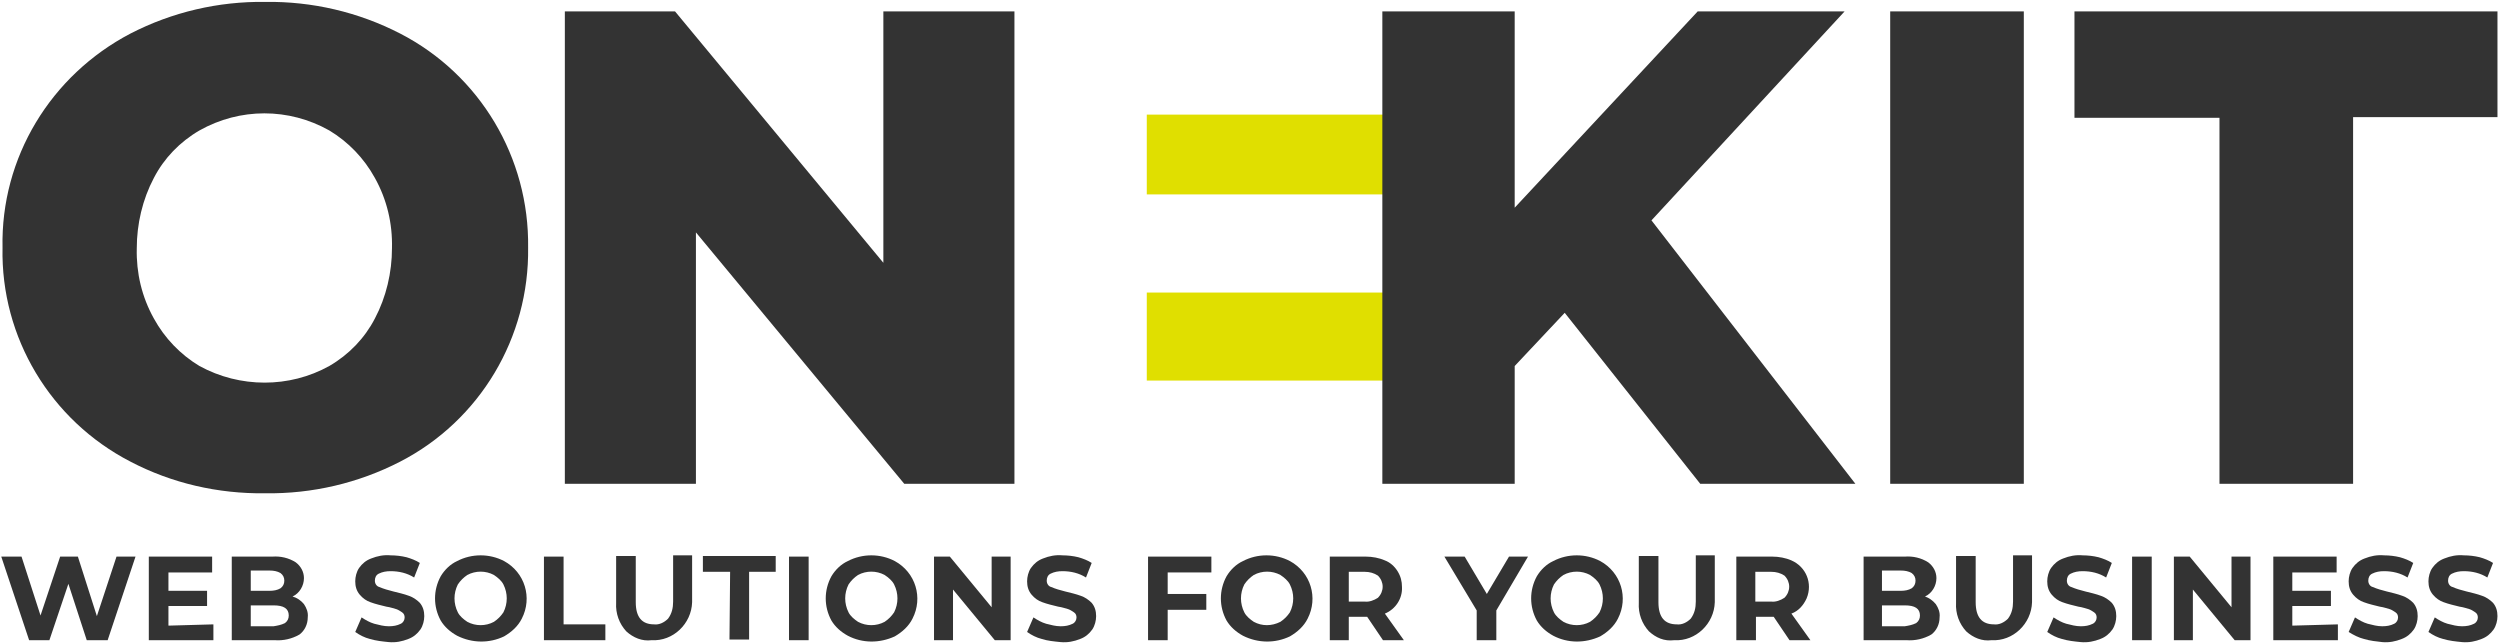
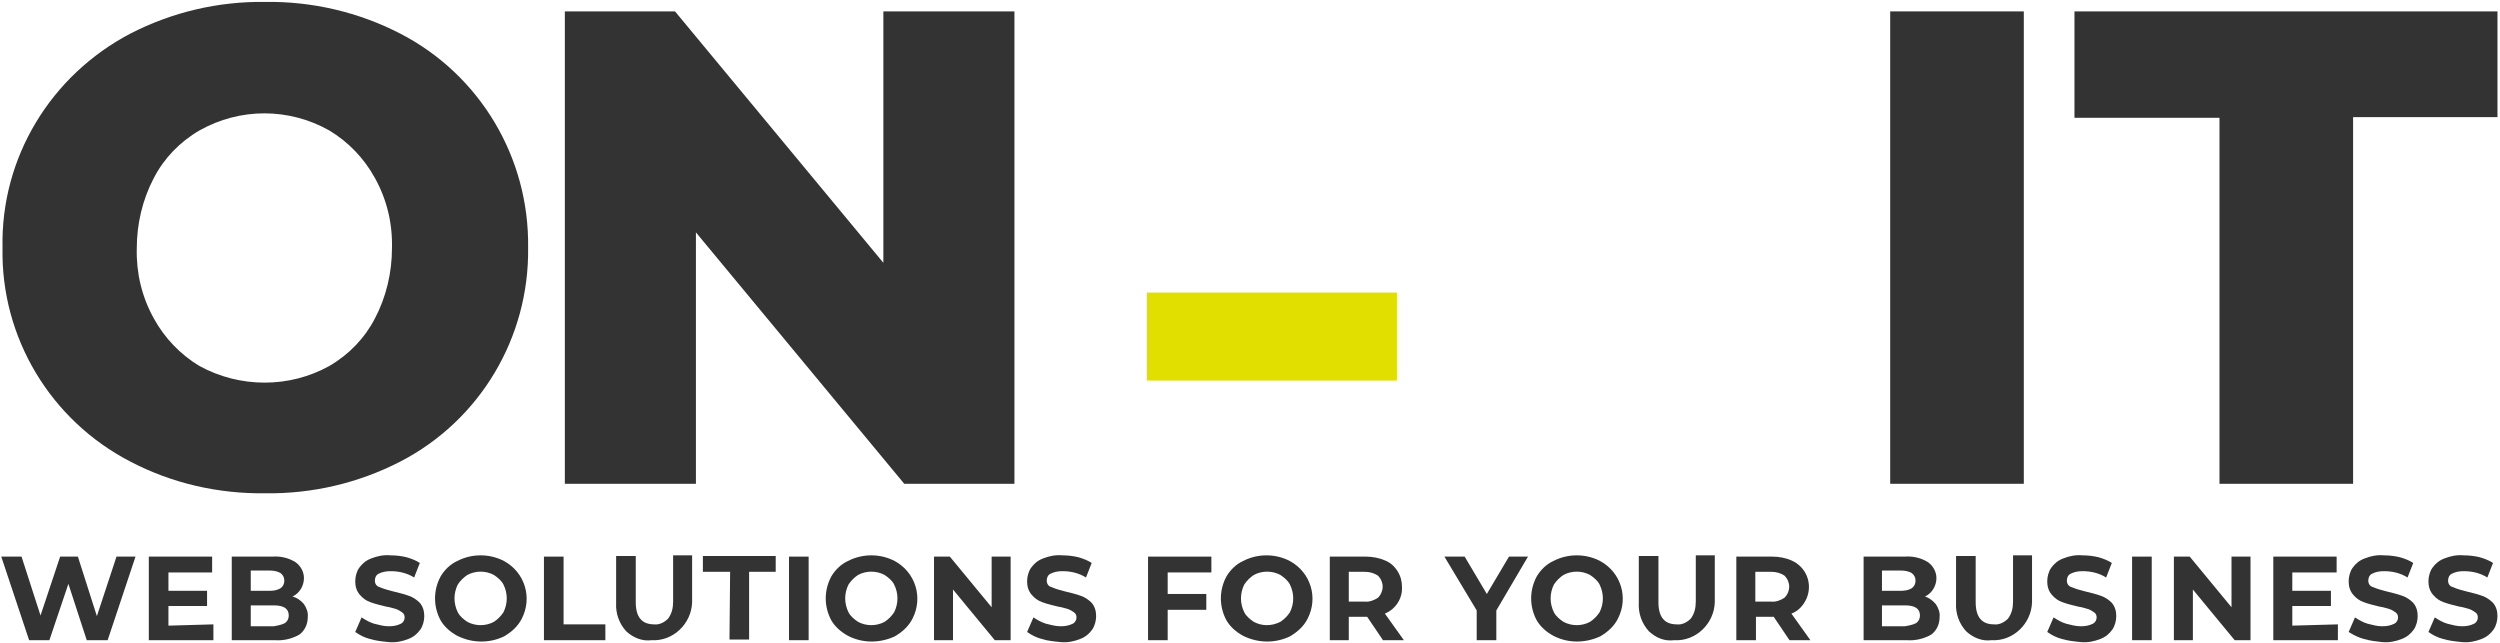
<svg xmlns="http://www.w3.org/2000/svg" version="1.1" x="0px" y="0px" width="394.8px" height="101.5px" viewBox="0 0 394.8 101.5" style="enable-background:new 0 0 394.8 101.5;" xml:space="preserve">
  <style type="text/css">
	.st0{fill:#E0DF00;}
	.st1{fill:#333333;}
</style>
-   <rect x="181.1" y="18.1" class="st0" width="39.5" height="12.6" />
  <rect x="181.1" y="46.2" class="st0" width="39.5" height="13.9" />
  <path class="st1" d="M20.6,72.9C8,66.4,0.1,53.3,0.4,39.1C0.1,24.9,8,11.9,20.6,5.3c6.6-3.4,13.9-5.1,21.3-5  c7.4-0.1,14.7,1.6,21.3,5c12.6,6.5,20.4,19.6,20.2,33.8c0.2,14.2-7.6,27.3-20.2,33.8c-6.6,3.4-13.9,5.1-21.3,5  C34.4,78,27.1,76.3,20.6,72.9z M52,57.8c3.1-1.8,5.6-4.4,7.2-7.5c1.8-3.4,2.7-7.3,2.7-11.1c0.1-3.9-0.8-7.7-2.7-11.1  c-1.7-3.1-4.2-5.7-7.2-7.5c-6.4-3.6-14.1-3.6-20.5,0c-3.1,1.8-5.6,4.4-7.2,7.5c-1.8,3.4-2.7,7.3-2.7,11.1c-0.1,3.9,0.8,7.7,2.7,11.1  c1.7,3.1,4.2,5.7,7.2,7.5C37.9,61.3,45.7,61.3,52,57.8z" />
  <path class="st1" d="M160.2,1.8v74.6h-17.4l-32.9-39.7v39.7H89.2V1.8h17.4l32.9,39.7V1.8H160.2z" />
-   <path class="st1" d="M247.1,49.4l-7.9,8.4v18.6h-20.9V1.8h20.9v31l28.9-31h23.2l-30.5,33L293,76.4h-24.5L247.1,49.4z" />
  <path class="st1" d="M298.5,1.8h21.1v74.6h-21.1V1.8z" />
  <path class="st1" d="M350.5,18.6h-22.9V1.8h66.8v16.7h-22.8v57.9h-21.1V18.6z" />
  <path class="st1" d="M21.4,87.9L17,101.1h-3.3l-2.9-8.9l-3,8.9H4.6L0.2,87.9h3.2l3,9.3l3.1-9.3h2.8l3,9.4l3.1-9.4H21.4z" />
  <path class="st1" d="M33.7,98.6v2.5H23.5V87.9h10v2.5h-6.9v2.9h6.1v2.4h-6.1v3.1L33.7,98.6z" />
  <path class="st1" d="M48,95.4c0.4,0.6,0.7,1.3,0.6,2.1c0,1.1-0.5,2.1-1.3,2.7c-1.2,0.7-2.6,1-3.9,0.9h-6.8V87.9H43  c1.3-0.1,2.6,0.2,3.7,0.9c0.8,0.6,1.3,1.5,1.3,2.5c0,1.2-0.7,2.4-1.8,2.9C46.9,94.4,47.5,94.8,48,95.4z M39.6,90.2v3.1h3  c0.6,0,1.2-0.1,1.7-0.4c0.4-0.3,0.6-0.7,0.6-1.2c0-0.5-0.2-0.9-0.6-1.2c-0.5-0.3-1.1-0.4-1.7-0.4H39.6z M45,98.4  c0.4-0.3,0.6-0.7,0.6-1.2c0-1.1-0.8-1.6-2.4-1.6h-3.6v3.3h3.6C43.8,98.8,44.4,98.7,45,98.4L45,98.4z" />
  <path class="st1" d="M58.4,100.9c-0.8-0.2-1.6-0.6-2.3-1.1l1-2.3c0.6,0.4,1.3,0.8,2,1c0.8,0.2,1.5,0.4,2.3,0.4  c0.7,0,1.3-0.1,1.9-0.4c0.4-0.2,0.6-0.6,0.6-1c0-0.3-0.1-0.6-0.4-0.8c-0.3-0.2-0.6-0.4-0.9-0.5c-0.4-0.1-0.9-0.3-1.6-0.4  c-0.8-0.2-1.7-0.4-2.5-0.7c-0.6-0.2-1.2-0.6-1.7-1.2c-0.5-0.6-0.7-1.3-0.7-2.1c0-0.7,0.2-1.5,0.6-2.1c0.5-0.7,1.1-1.2,1.9-1.5  c1-0.4,2-0.6,3.1-0.5c0.8,0,1.7,0.1,2.5,0.3c0.7,0.2,1.5,0.5,2.1,0.9l-0.9,2.3c-1.1-0.7-2.4-1-3.7-1c-0.7,0-1.3,0.1-1.9,0.4  c-0.4,0.2-0.6,0.6-0.6,1.1c0,0.5,0.3,0.9,0.7,1c0.7,0.3,1.4,0.5,2.2,0.7c0.8,0.2,1.7,0.4,2.5,0.7c0.6,0.2,1.2,0.6,1.7,1.1  c0.5,0.6,0.7,1.3,0.7,2.1c0,0.7-0.2,1.5-0.6,2.1c-0.5,0.7-1.1,1.2-1.9,1.5c-1,0.4-2,0.6-3.1,0.5C60.4,101.3,59.4,101.2,58.4,100.9z" />
  <path class="st1" d="M72.2,100.4c-1.1-0.6-2-1.4-2.6-2.4c-1.2-2.2-1.2-4.8,0-7c0.6-1,1.5-1.9,2.6-2.4c2.3-1.2,5.1-1.2,7.4,0  c3.3,1.8,4.5,5.8,2.8,9.1c-0.6,1.2-1.6,2.1-2.8,2.8C77.3,101.6,74.6,101.6,72.2,100.4z M78,98.2c0.6-0.4,1.1-0.9,1.5-1.5  c0.7-1.4,0.7-3,0-4.4c-0.3-0.6-0.9-1.1-1.5-1.5c-1.3-0.7-2.9-0.7-4.2,0c-0.6,0.4-1.1,0.9-1.5,1.5c-0.7,1.4-0.7,3,0,4.4  c0.3,0.6,0.9,1.1,1.5,1.5C75.1,98.9,76.7,98.9,78,98.2z" />
  <path class="st1" d="M85.9,87.9h3.1v10.7h6.6v2.5h-9.7L85.9,87.9z" />
  <path class="st1" d="M98.9,99.7c-1.1-1.2-1.7-2.8-1.6-4.5v-7.4h3.1v7.3c0,2.4,1,3.5,2.9,3.5c0.8,0.1,1.6-0.3,2.2-0.9  c0.6-0.8,0.8-1.7,0.8-2.7v-7.3h3v7.4c-0.1,3.4-3,6.2-6.4,6C101.4,101.3,100,100.7,98.9,99.7L98.9,99.7z" />
  <path class="st1" d="M115.3,90.3H111v-2.5h11.5v2.5h-4.2v10.7h-3.1L115.3,90.3z" />
  <path class="st1" d="M124.6,87.9h3.1v13.2h-3.1V87.9z" />
  <path class="st1" d="M133.9,100.4c-1.1-0.6-2-1.4-2.6-2.4c-1.2-2.2-1.2-4.8,0-7c0.6-1,1.5-1.9,2.6-2.4c2.3-1.2,5.1-1.2,7.4,0  c3.3,1.8,4.5,5.8,2.8,9.1c-0.6,1.2-1.6,2.1-2.8,2.8C138.9,101.6,136.2,101.6,133.9,100.4z M139.7,98.2c0.6-0.4,1.1-0.9,1.5-1.5  c0.7-1.4,0.7-3,0-4.4c-0.3-0.6-0.9-1.1-1.5-1.5c-1.3-0.7-2.9-0.7-4.2,0c-0.6,0.4-1.1,0.9-1.5,1.5c-0.7,1.4-0.7,3,0,4.4  c0.3,0.6,0.9,1.1,1.5,1.5C136.8,98.9,138.4,98.9,139.7,98.2z" />
  <path class="st1" d="M159.6,87.9v13.2h-2.5l-6.6-8v8h-3V87.9h2.5l6.6,8v-8H159.6z" />
  <path class="st1" d="M164.5,100.9c-0.8-0.2-1.6-0.6-2.3-1.1l1-2.3c0.6,0.4,1.3,0.8,2,1c0.8,0.2,1.5,0.4,2.3,0.4  c0.7,0,1.3-0.1,1.9-0.4c0.4-0.2,0.6-0.6,0.6-1c0-0.3-0.1-0.6-0.4-0.8c-0.3-0.2-0.6-0.4-0.9-0.5c-0.4-0.1-0.9-0.3-1.6-0.4  c-0.8-0.2-1.7-0.4-2.5-0.7c-0.6-0.2-1.2-0.6-1.7-1.2c-0.5-0.6-0.7-1.3-0.7-2.1c0-0.7,0.2-1.5,0.6-2.1c0.5-0.7,1.1-1.2,1.9-1.5  c1-0.4,2-0.6,3.1-0.5c0.8,0,1.7,0.1,2.5,0.3c0.7,0.2,1.5,0.5,2.1,0.9l-0.9,2.3c-1.1-0.7-2.4-1-3.7-1c-0.7,0-1.3,0.1-1.9,0.4  c-0.4,0.2-0.6,0.6-0.6,1.1c0,0.5,0.3,0.9,0.7,1c0.7,0.3,1.4,0.5,2.2,0.7c0.8,0.2,1.7,0.4,2.5,0.7c0.6,0.2,1.2,0.6,1.7,1.1  c0.5,0.6,0.7,1.3,0.7,2.1c0,0.7-0.2,1.5-0.6,2.1c-0.5,0.7-1.1,1.2-1.9,1.5c-1,0.4-2,0.6-3.1,0.5  C166.5,101.3,165.4,101.2,164.5,100.9z" />
  <path class="st1" d="M184.4,90.3v3.5h6.1v2.5h-6.1v4.8h-3.1V87.9h10v2.5H184.4z" />
  <path class="st1" d="M196.3,100.4c-1.1-0.6-2-1.4-2.6-2.4c-1.2-2.2-1.2-4.8,0-7c0.6-1,1.5-1.9,2.6-2.4c2.3-1.2,5.1-1.2,7.4,0  c3.3,1.8,4.5,5.8,2.8,9.1c-0.6,1.2-1.6,2.1-2.8,2.8C201.4,101.6,198.7,101.6,196.3,100.4z M202.2,98.2c0.6-0.4,1.1-0.9,1.5-1.5  c0.7-1.4,0.7-3,0-4.4c-0.3-0.6-0.9-1.1-1.5-1.5c-1.3-0.7-2.9-0.7-4.2,0c-0.6,0.4-1.1,0.9-1.5,1.5c-0.7,1.4-0.7,3,0,4.4  c0.3,0.6,0.9,1.1,1.5,1.5C199.3,98.9,200.8,98.9,202.2,98.2z" />
  <path class="st1" d="M218.4,101.1l-2.5-3.7H213v3.7H210V87.9h5.7c1,0,2.1,0.2,3,0.6c0.8,0.3,1.5,0.9,2,1.7c0.5,0.8,0.7,1.6,0.7,2.5  c0.1,1.8-1,3.5-2.7,4.2l3,4.2H218.4z M217.6,90.9c-0.6-0.4-1.3-0.6-2.1-0.6H213V95h2.5c0.7,0.1,1.5-0.2,2.1-0.6  C218.6,93.4,218.6,91.9,217.6,90.9C217.6,91,217.6,91,217.6,90.9z" />
  <path class="st1" d="M236.3,96.4v4.7h-3.1v-4.7l-5.1-8.5h3.2l3.5,5.9l3.5-5.9h3L236.3,96.4z" />
  <path class="st1" d="M245.3,100.4c-1.1-0.6-2-1.4-2.6-2.4c-1.2-2.2-1.2-4.8,0-7c0.6-1,1.5-1.9,2.6-2.4c2.3-1.2,5.1-1.2,7.4,0  c3.3,1.8,4.5,5.8,2.8,9.1c-0.6,1.2-1.6,2.1-2.8,2.8C250.3,101.6,247.6,101.6,245.3,100.4z M251.1,98.2c0.6-0.4,1.1-0.9,1.5-1.5  c0.7-1.4,0.7-3,0-4.4c-0.3-0.6-0.9-1.1-1.5-1.5c-1.3-0.7-2.9-0.7-4.2,0c-0.6,0.4-1.1,0.9-1.5,1.5c-0.7,1.4-0.7,3,0,4.4  c0.3,0.6,0.9,1.1,1.5,1.5C248.2,98.9,249.8,98.9,251.1,98.2z" />
  <path class="st1" d="M260.4,99.7c-1.1-1.2-1.7-2.8-1.6-4.5v-7.4h3.1v7.3c0,2.4,1,3.5,2.9,3.5c0.8,0.1,1.6-0.3,2.2-0.9  c0.6-0.8,0.8-1.7,0.8-2.7v-7.3h3v7.4c-0.1,3.4-3,6.2-6.4,6C262.8,101.3,261.5,100.7,260.4,99.7L260.4,99.7z" />
  <path class="st1" d="M282.6,101.1l-2.5-3.7h-2.8v3.7h-3.1V87.9h5.7c1,0,2.1,0.2,3,0.6c2.3,1,3.4,3.6,2.4,6c-0.5,1.1-1.3,2-2.4,2.4  l3,4.2L282.6,101.1z M281.8,90.9c-0.6-0.4-1.3-0.6-2.1-0.6h-2.5V95h2.5c0.7,0.1,1.5-0.2,2.1-0.6C282.8,93.4,282.8,91.9,281.8,90.9  C281.8,91,281.8,91,281.8,90.9z" />
  <path class="st1" d="M305.7,95.4c0.4,0.6,0.7,1.3,0.6,2.1c0,1.1-0.5,2.1-1.3,2.7c-1.2,0.7-2.6,1-3.9,0.9h-6.8V87.9h6.5  c1.3-0.1,2.6,0.2,3.7,0.9c0.8,0.6,1.3,1.5,1.3,2.5c0,1.2-0.7,2.4-1.8,2.9C304.6,94.4,305.2,94.8,305.7,95.4z M297.2,90.2v3.1h3  c0.6,0,1.2-0.1,1.7-0.4c0.4-0.3,0.6-0.7,0.6-1.2c0-0.5-0.2-0.9-0.6-1.2c-0.5-0.3-1.1-0.4-1.7-0.4H297.2z M302.6,98.4  c0.4-0.3,0.6-0.7,0.6-1.2c0-1.1-0.8-1.6-2.4-1.6h-3.6v3.3h3.6C301.4,98.8,302,98.7,302.6,98.4L302.6,98.4z" />
  <path class="st1" d="M310.5,99.7c-1.1-1.2-1.7-2.8-1.6-4.5v-7.4h3.1v7.3c0,2.4,1,3.5,2.9,3.5c0.8,0.1,1.6-0.3,2.2-0.9  c0.6-0.8,0.8-1.7,0.8-2.7v-7.3h3v7.4c-0.1,3.4-3,6.2-6.4,6C313,101.3,311.6,100.7,310.5,99.7L310.5,99.7z" />
  <path class="st1" d="M325.6,100.9c-0.8-0.2-1.6-0.6-2.3-1.1l1-2.3c0.6,0.4,1.3,0.8,2,1c0.8,0.2,1.5,0.4,2.3,0.4  c0.7,0,1.3-0.1,1.9-0.4c0.4-0.2,0.6-0.6,0.6-1c0-0.3-0.1-0.6-0.4-0.8c-0.3-0.2-0.6-0.4-0.9-0.5c-0.4-0.1-0.9-0.3-1.6-0.4  c-0.8-0.2-1.7-0.4-2.5-0.7c-0.6-0.2-1.2-0.6-1.7-1.2c-0.5-0.6-0.7-1.3-0.7-2.1c0-0.7,0.2-1.5,0.6-2.1c0.5-0.7,1.1-1.2,1.9-1.5  c1-0.4,2-0.6,3.1-0.5c0.8,0,1.7,0.1,2.5,0.3c0.7,0.2,1.5,0.5,2.1,0.9l-0.9,2.3c-1.1-0.7-2.4-1-3.7-1c-0.7,0-1.3,0.1-1.9,0.4  c-0.4,0.2-0.6,0.6-0.6,1.1c0,0.5,0.3,0.9,0.7,1c0.7,0.3,1.4,0.5,2.2,0.7c0.8,0.2,1.7,0.4,2.5,0.7c0.6,0.2,1.2,0.6,1.7,1.1  c0.5,0.6,0.7,1.3,0.7,2.1c0,0.7-0.2,1.5-0.6,2.1c-0.5,0.7-1.1,1.2-1.9,1.5c-1,0.4-2,0.6-3.1,0.5  C327.6,101.3,326.6,101.2,325.6,100.9z" />
  <path class="st1" d="M336.7,87.9h3.1v13.2h-3.1V87.9z" />
  <path class="st1" d="M355.4,87.9v13.2h-2.5l-6.6-8v8h-3V87.9h2.5l6.6,8v-8H355.4z" />
  <path class="st1" d="M369.2,98.6v2.5H359V87.9h10v2.5H362v2.9h6.1v2.4H362v3.1L369.2,98.6z" />
  <path class="st1" d="M373.3,100.9c-0.8-0.2-1.6-0.6-2.4-1.1l1-2.3c0.6,0.4,1.3,0.8,2,1c0.8,0.2,1.5,0.4,2.3,0.4  c0.7,0,1.3-0.1,1.9-0.4c0.4-0.2,0.6-0.6,0.6-1c0-0.3-0.1-0.6-0.4-0.8c-0.3-0.2-0.6-0.4-0.9-0.5c-0.4-0.1-0.9-0.3-1.6-0.4  c-0.8-0.2-1.7-0.4-2.5-0.7c-0.6-0.2-1.2-0.6-1.7-1.2c-0.5-0.6-0.7-1.3-0.7-2.1c0-0.7,0.2-1.5,0.6-2.1c0.5-0.7,1.1-1.2,1.9-1.5  c1-0.4,2-0.6,3.1-0.5c0.8,0,1.7,0.1,2.5,0.3c0.7,0.2,1.5,0.5,2.1,0.9l-0.9,2.3c-1.1-0.7-2.4-1-3.7-1c-0.7,0-1.3,0.1-1.9,0.4  c-0.4,0.2-0.6,0.6-0.6,1.1c0,0.5,0.3,0.9,0.7,1c0.7,0.3,1.4,0.5,2.2,0.7c0.8,0.2,1.7,0.4,2.5,0.7c0.6,0.2,1.2,0.6,1.7,1.1  c0.5,0.6,0.7,1.3,0.7,2.1c0,0.7-0.2,1.5-0.6,2.1c-0.5,0.7-1.1,1.2-1.9,1.5c-1,0.4-2,0.6-3.1,0.5  C375.3,101.3,374.3,101.2,373.3,100.9z" />
  <path class="st1" d="M385.8,100.9c-0.8-0.2-1.6-0.6-2.3-1.1l1-2.3c0.6,0.4,1.3,0.8,2,1c0.8,0.2,1.5,0.4,2.3,0.4  c0.7,0,1.3-0.1,1.9-0.4c0.4-0.2,0.6-0.6,0.6-1c0-0.3-0.1-0.6-0.4-0.8c-0.3-0.2-0.6-0.4-0.9-0.5c-0.4-0.1-0.9-0.3-1.6-0.4  c-0.8-0.2-1.7-0.4-2.5-0.7c-0.6-0.2-1.2-0.6-1.7-1.2c-0.5-0.6-0.7-1.3-0.7-2.1c0-0.7,0.2-1.5,0.6-2.1c0.5-0.7,1.1-1.2,1.9-1.5  c1-0.4,2-0.6,3.1-0.5c0.8,0,1.7,0.1,2.5,0.3c0.7,0.2,1.5,0.5,2.1,0.9l-0.9,2.3c-1.1-0.7-2.4-1-3.7-1c-0.7,0-1.3,0.1-1.9,0.4  c-0.4,0.2-0.6,0.6-0.6,1.1c0,0.5,0.3,0.9,0.7,1c0.7,0.3,1.4,0.5,2.2,0.7c0.8,0.2,1.7,0.4,2.5,0.7c0.6,0.2,1.2,0.6,1.7,1.1  c0.5,0.6,0.7,1.3,0.7,2.1c0,0.7-0.2,1.5-0.6,2.1c-0.5,0.7-1.1,1.2-1.9,1.5c-1,0.4-2,0.6-3.1,0.5  C387.8,101.3,386.8,101.2,385.8,100.9z" />
</svg>